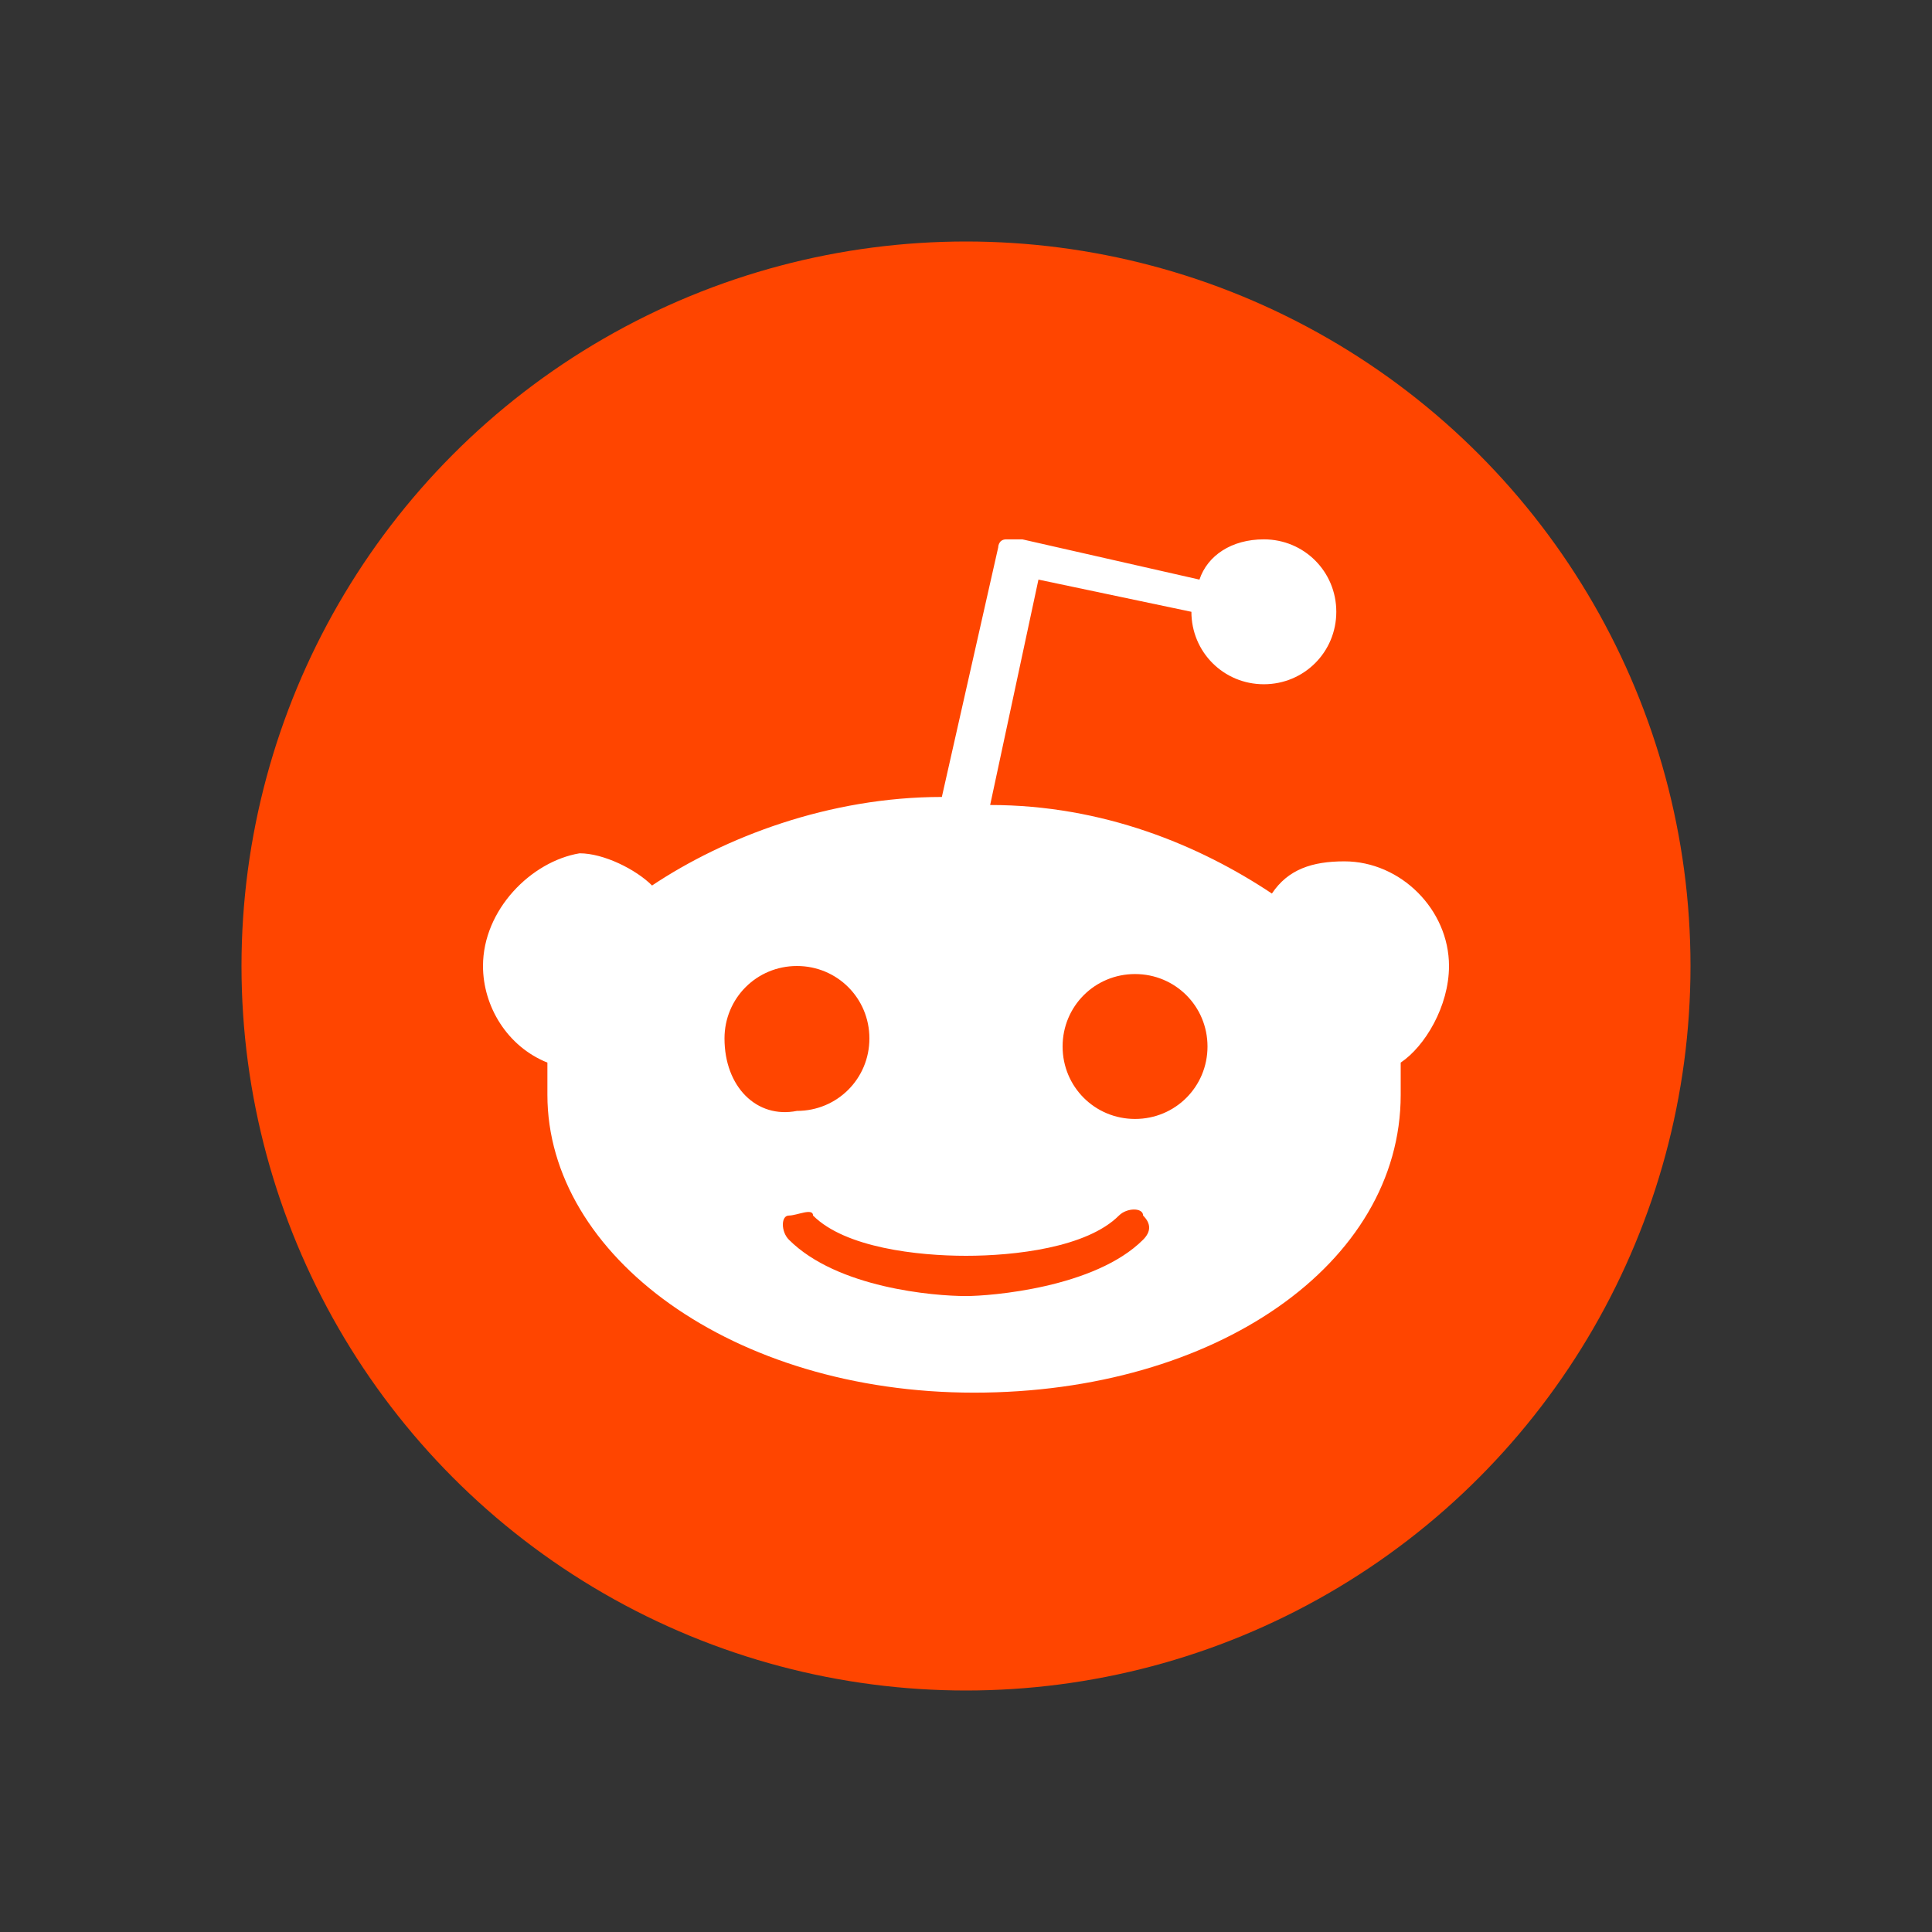
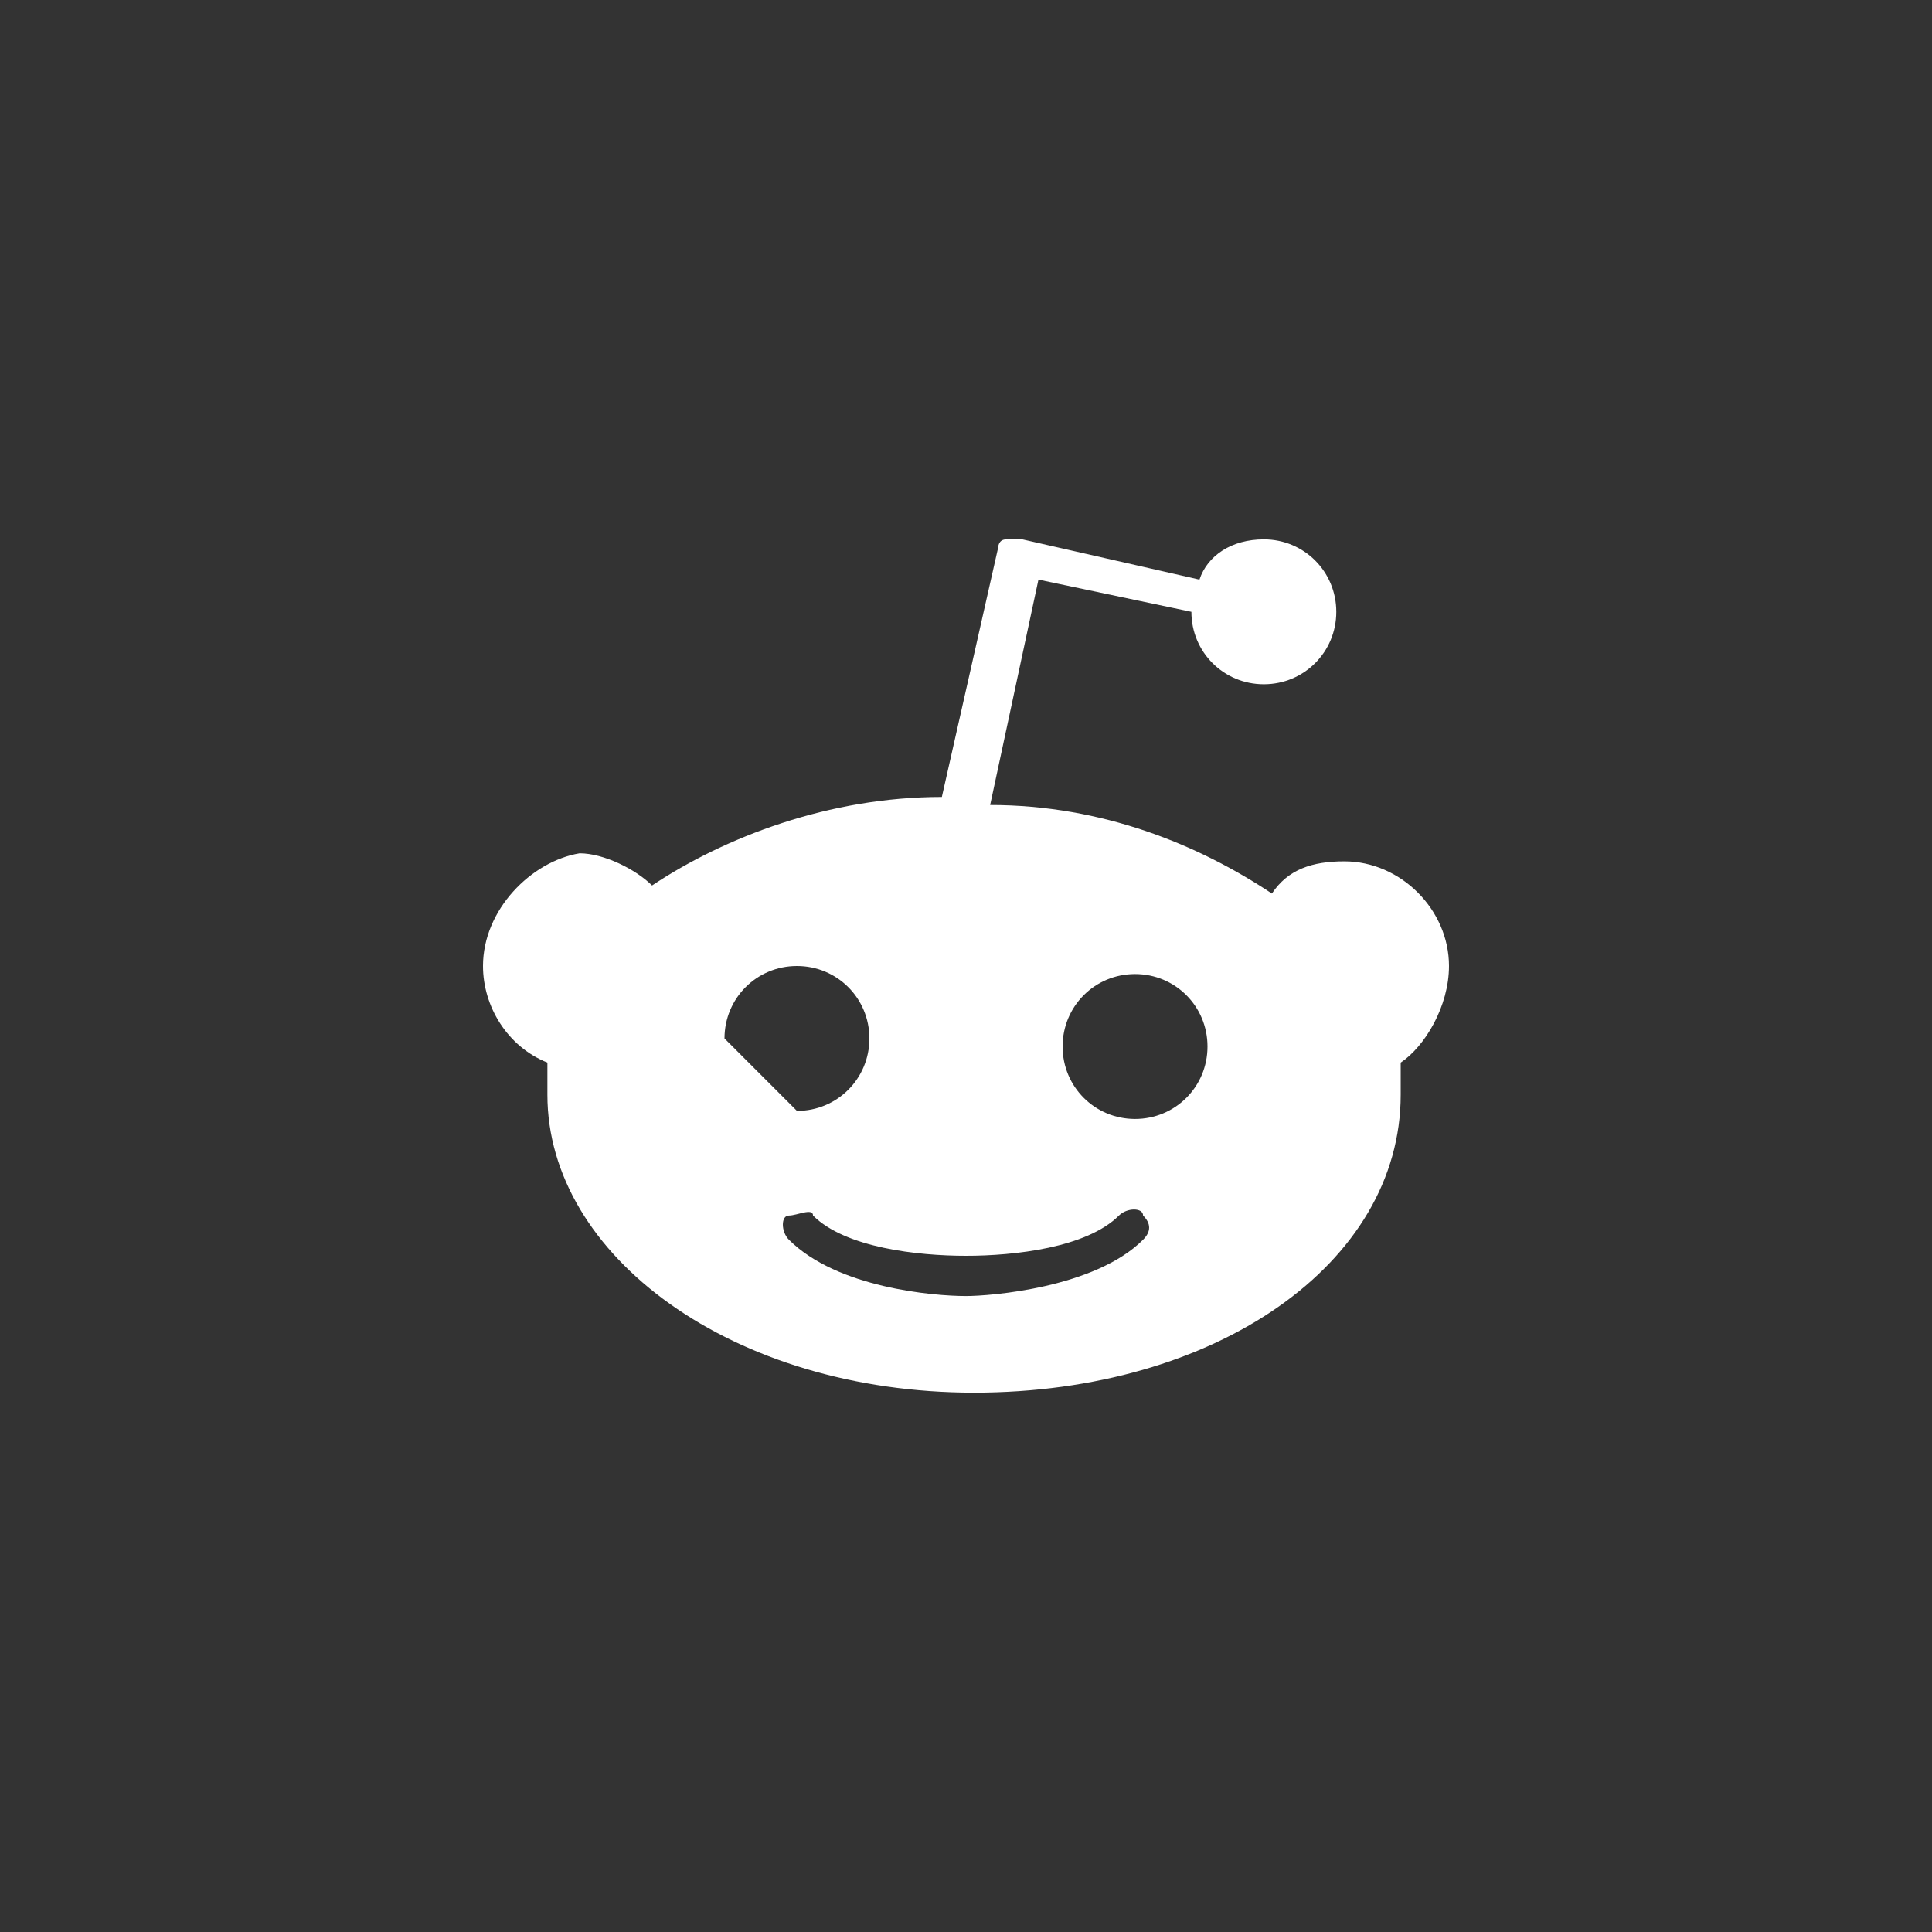
<svg xmlns="http://www.w3.org/2000/svg" xml:space="preserve" id="Layer_1" x="0" y="0" style="enable-background:new 0 0 24 24" version="1.1" viewBox="0 0 24 24">
  <rect x="0" y="0" width="24" height="24" fill="#333333" stroke="none" />
  <style>.st3{display:inline;fill:none;stroke:#d8d8d8;stroke-width:.5;stroke-miterlimit:10}</style>
  <g id="Artwork">
-     <circle cx="12" cy="12" r="9" style="fill:#ff4500" />
-     <path d="M18 12c0-.7-.6-1.3-1.3-1.3-.4 0-.7.1-.9.4-.9-.6-2.1-1.1-3.5-1.1l.6-2.8 1.9.4c0 .5.4.9.9.9s.9-.4.9-.9-.4-.9-.9-.9c-.4 0-.7.2-.8.5l-2.2-.5h-.2c-.1 0-.1.1-.1.1l-.7 3.1c-1.4 0-2.7.5-3.6 1.1-.2-.2-.6-.4-.9-.4-.6.1-1.2.7-1.2 1.4 0 .5.3 1 .8 1.2v.4c0 2 2.3 3.7 5.3 3.7s5.3-1.6 5.3-3.7v-.4c.3-.2.6-.7.6-1.2zm-9 .9c0-.5.4-.9.9-.9s.9.4.9.9-.4.9-.9.9c-.5.1-.9-.3-.9-.9zm5.2 2.5c-.6.6-1.9.7-2.2.7-.4 0-1.6-.1-2.2-.7-.1-.1-.1-.3 0-.3s.3-.1.3 0c.4.4 1.3.5 1.9.5s1.5-.1 1.9-.5c.1-.1.3-.1.3 0 .1.1.1.2 0 .3zm-.1-1.5c-.5 0-.9-.4-.9-.9s.4-.9.9-.9.9.4.9.9-.4.9-.9.9z" style="fill:#fff" />
+     <path d="M18 12c0-.7-.6-1.3-1.3-1.3-.4 0-.7.1-.9.4-.9-.6-2.1-1.1-3.5-1.1l.6-2.8 1.9.4c0 .5.4.9.9.9s.9-.4.9-.9-.4-.9-.9-.9c-.4 0-.7.2-.8.5l-2.2-.5h-.2c-.1 0-.1.1-.1.1l-.7 3.1c-1.4 0-2.7.5-3.6 1.1-.2-.2-.6-.4-.9-.4-.6.1-1.2.7-1.2 1.4 0 .5.3 1 .8 1.2v.4c0 2 2.3 3.7 5.3 3.7s5.3-1.6 5.3-3.7v-.4c.3-.2.6-.7.6-1.2zm-9 .9c0-.5.4-.9.9-.9s.9.4.9.9-.4.9-.9.9zm5.2 2.5c-.6.6-1.9.7-2.2.7-.4 0-1.6-.1-2.2-.7-.1-.1-.1-.3 0-.3s.3-.1.3 0c.4.4 1.3.5 1.9.5s1.5-.1 1.9-.5c.1-.1.3-.1.3 0 .1.1.1.2 0 .3zm-.1-1.5c-.5 0-.9-.4-.9-.9s.4-.9.9-.9.9.4.9.9-.4.9-.9.9z" style="fill:#fff" />
  </g>
</svg>